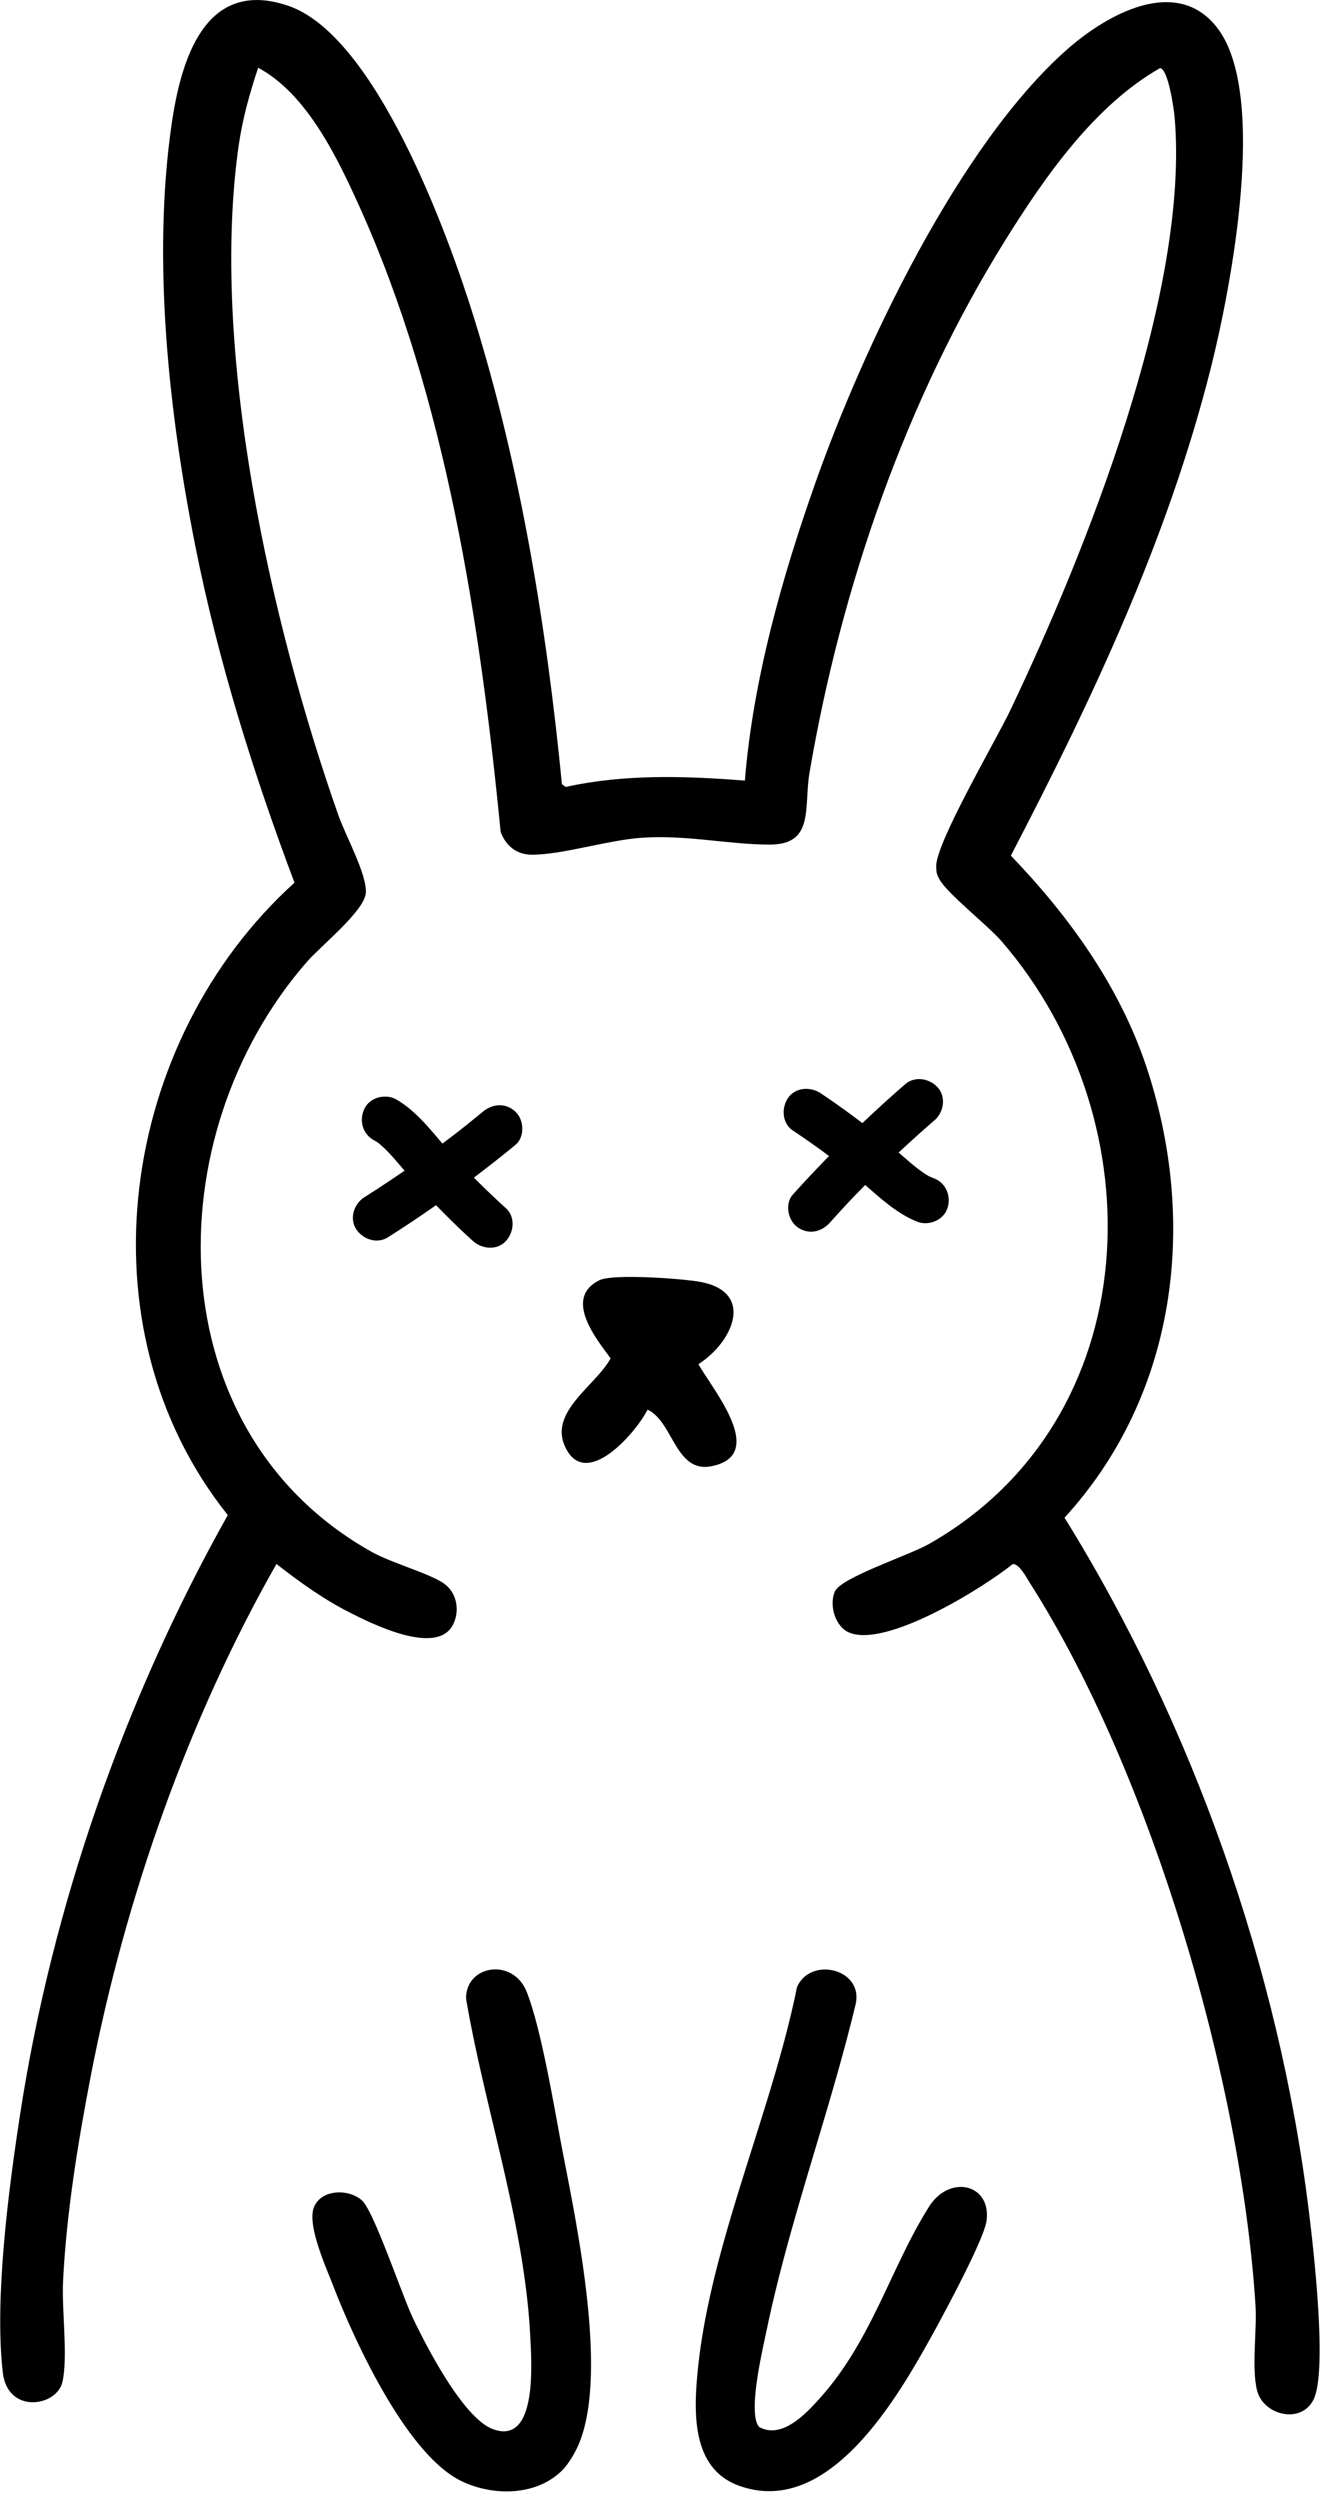
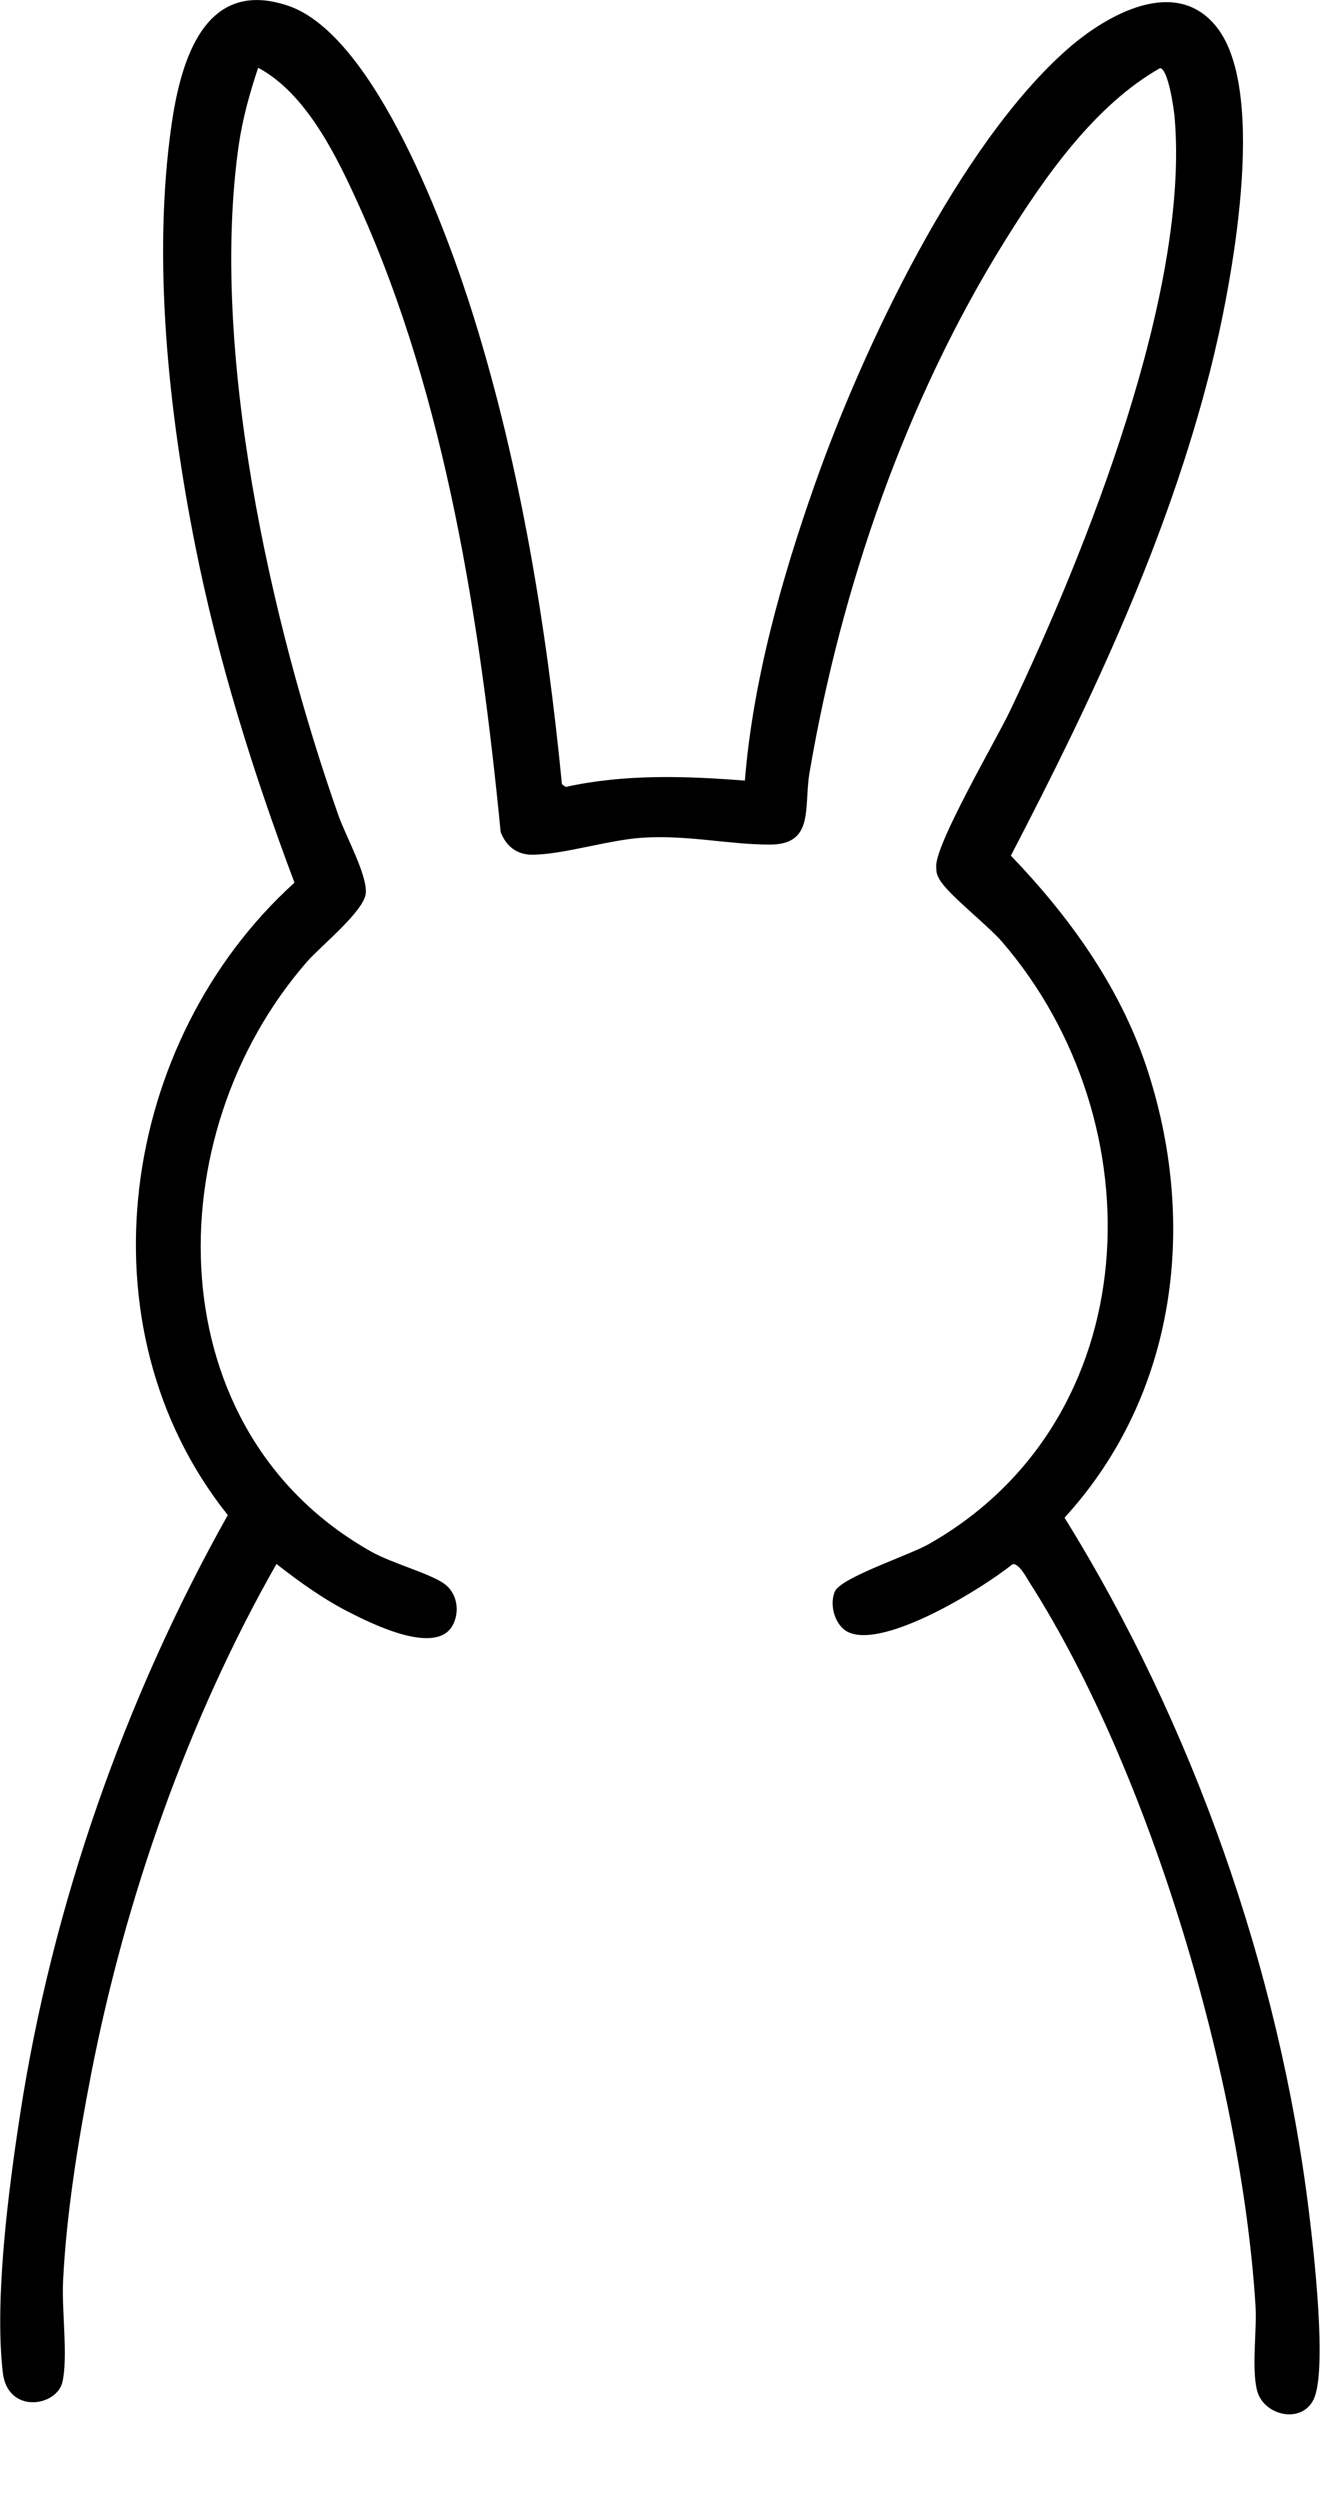
<svg xmlns="http://www.w3.org/2000/svg" width="143" height="269" fill="none">
  <g fill="#000" clip-path="url(#a)">
    <path d="M80.21 83.98c.87-10.77 3.98-21.82 7.59-32.02 5.14-14.56 15.49-36.42 27.13-46.66 4.18-3.68 11.7-7.99 16.11-2.35 5.57 7.12 1.49 28.1-.65 36.62-4.64 18.45-12.81 35.74-21.54 52.5 6.26 6.51 11.68 14.02 14.58 22.67 5.6 16.76 3.32 35.33-8.8 48.57 13.78 22.21 23.11 48.59 26.31 74.63.5 4.04 2.03 17.25.49 20.29-1.35 2.66-5.37 1.66-6.06-.97-.63-2.44 0-6.52-.18-9.23-1.53-24.14-11.26-57.28-24.3-77.71-.34-.53-1.16-2.12-1.85-2.01-3.26 2.62-13.63 9.03-17.6 7.36-1.49-.62-2.19-2.92-1.54-4.42.65-1.5 7.98-3.89 10.1-5.09 23.62-13.38 24.66-45.38 7.9-64.82-1.53-1.78-5.8-5.09-6.71-6.67-.33-.56-.37-.81-.38-1.46-.04-2.51 6.42-13.52 7.94-16.7 8.12-17.01 19.38-45.07 17.73-63.93-.07-.85-.69-5.19-1.57-5.25-7.03 4-12.38 11.66-16.61 18.44-10.73 17.18-17.73 37.42-21.13 57.37-.63 3.69.56 7.72-4.22 7.74-4.48.01-8.86-1.05-13.74-.74-3.68.23-8.65 1.84-11.94 1.83-1.63 0-2.81-.95-3.36-2.46-2.2-22.44-5.88-46.62-15.2-67.27-2.39-5.29-5.67-12.15-10.91-14.95-.89 2.66-1.67 5.45-2.08 8.24-3.17 21.97 3.39 51.41 10.74 72.26.75 2.12 3.1 6.38 2.93 8.32-.17 1.94-4.88 5.7-6.36 7.41-16.3 18.7-16.17 50.56 7.05 63.5 2.14 1.19 6.32 2.33 7.79 3.42 1.38 1.02 1.68 3.02.85 4.49-1.81 3.22-8.68-.2-11.13-1.45-2.79-1.42-5.36-3.27-7.82-5.19-9.52 16.72-16.28 35.97-19.96 54.91-1.4 7.23-2.66 14.94-3.02 22.3-.15 3.06.54 8.1-.06 10.79-.6 2.69-5.92 3.52-6.43-1.01-.91-7.99.63-19.73 1.87-27.79 3.46-22.46 11.27-44.72 22.36-64.46-16.2-20.28-11.6-51.07 7.18-68.05-4.43-11.78-8.22-23.86-10.68-36.24-2.86-14.36-4.65-30.82-2.55-45.37 1-6.89 3.57-15.8 12.55-12.75 9.44 3.2 17.23 24.61 20 33.54 5.04 16.2 7.83 33.32 9.48 50.22l.4.3c6.35-1.4 12.88-1.19 19.32-.68l-.02-.02Z" />
-     <path d="M81.74 261.15c2.51 1.41 5.21-1.58 6.77-3.35 5.39-6.12 7.46-13.88 11.51-20.32 2.22-3.55 6.75-2.48 6.21 1.5-.27 1.96-4.39 9.62-5.58 11.79-3.87 7.03-11.32 20.21-21.06 16.71-5.17-1.86-4.9-7.96-4.44-12.55 1.36-13.45 7.98-27.75 10.66-41.07 1.44-3.43 7.34-1.98 6.29 1.95-2.81 11.66-7.11 23.21-9.55 34.94-.42 2.04-2.08 8.93-.81 10.4Zm-21.19 4.66c-2.79 2.79-7.46 2.81-10.86 1.17-5.87-2.83-11.47-14.97-13.78-20.94-.79-2.05-2.91-6.68-2.08-8.59.83-1.91 3.78-1.94 5.17-.65 1.28 1.2 4.28 10.14 5.46 12.63 1.45 3.05 5.45 10.82 8.65 11.97 4.8 1.73 4.13-7.23 3.98-10.13-.62-11.99-4.88-24.36-6.9-36.18-.08-3.64 5.06-4.5 6.54-.72 1.6 4.09 2.96 12.51 3.85 17.13 1.58 8.16 4.92 24.03 1.73 31.53-.36.85-1.11 2.13-1.75 2.77l-.01.01Zm9.18-114.12c-1.27 2.51-6.76 8.83-8.92 3.89-1.64-3.74 3.41-6.54 4.94-9.42-1.61-2.18-5.06-6.45-1.23-8.39 1.44-.73 8.74-.19 10.67.13 6.15.99 3.83 6.44.02 8.89 1.52 2.74 7.54 9.81 1.36 10.99-3.85.73-4.1-4.85-6.84-6.09Zm16.153-19.625c1.215.819 2.565.515 3.5-.526.876-.971 1.761-1.943 2.671-2.889a.453.453 0 0 1 .097-.095l.34-.355c.23-.226.447-.461.676-.688 1.732 1.499 3.437 3.084 5.588 3.944 1.216.484 2.802-.128 3.249-1.399.444-1.28-.097-2.726-1.399-3.248-.237-.096-.514-.196-.737-.334-.035-.025-.057-.042-.113-.074a9.642 9.642 0 0 1-.392-.255 18.462 18.462 0 0 1-1.398-1.094c-.406-.344-.801-.689-1.197-1.034 1.26-1.17 2.541-2.333 3.849-3.46.995-.847 1.285-2.479.381-3.516-.867-.992-2.459-1.289-3.516-.382a131.097 131.097 0 0 0-4.618 4.193 85.094 85.094 0 0 0-4.51-3.225c-1.088-.717-2.713-.634-3.5.526-.729 1.07-.642 2.725.526 3.5a82.19 82.19 0 0 1 3.891 2.743 128.96 128.96 0 0 0-3.906 4.156c-.874.981-.521 2.789.526 3.501l-.008.011Zm-30.36-12.431c-1.08-.99-2.46-.89-3.54 0-1.01.83-2.03 1.66-3.07 2.46-.03.03-.07.06-.11.08l-.39.3c-.26.19-.51.39-.77.58-1.49-1.74-2.94-3.56-4.94-4.73-1.13-.66-2.79-.29-3.42.9-.63 1.2-.31 2.71.9 3.42.22.13.48.27.68.44.03.03.05.05.1.09.12.1.23.2.35.31.43.41.83.84 1.22 1.29.35.4.69.8 1.03 1.2-1.42.97-2.86 1.93-4.32 2.85-1.11.69-1.64 2.26-.9 3.42.71 1.11 2.24 1.64 3.42.9 1.76-1.11 3.49-2.27 5.19-3.46 1.29 1.33 2.61 2.62 3.98 3.86.97.87 2.59 1.03 3.54 0 .88-.95 1.04-2.6 0-3.54a82.058 82.058 0 0 1-3.44-3.29c1.52-1.15 3.02-2.32 4.48-3.53 1.01-.84.93-2.68 0-3.54l.01-.01Z" />
  </g>
  <defs>
    <clipPath id="a">
      <path fill="#fff" d="M0 0h142.09v268.09H0z" />
    </clipPath>
  </defs>
</svg>